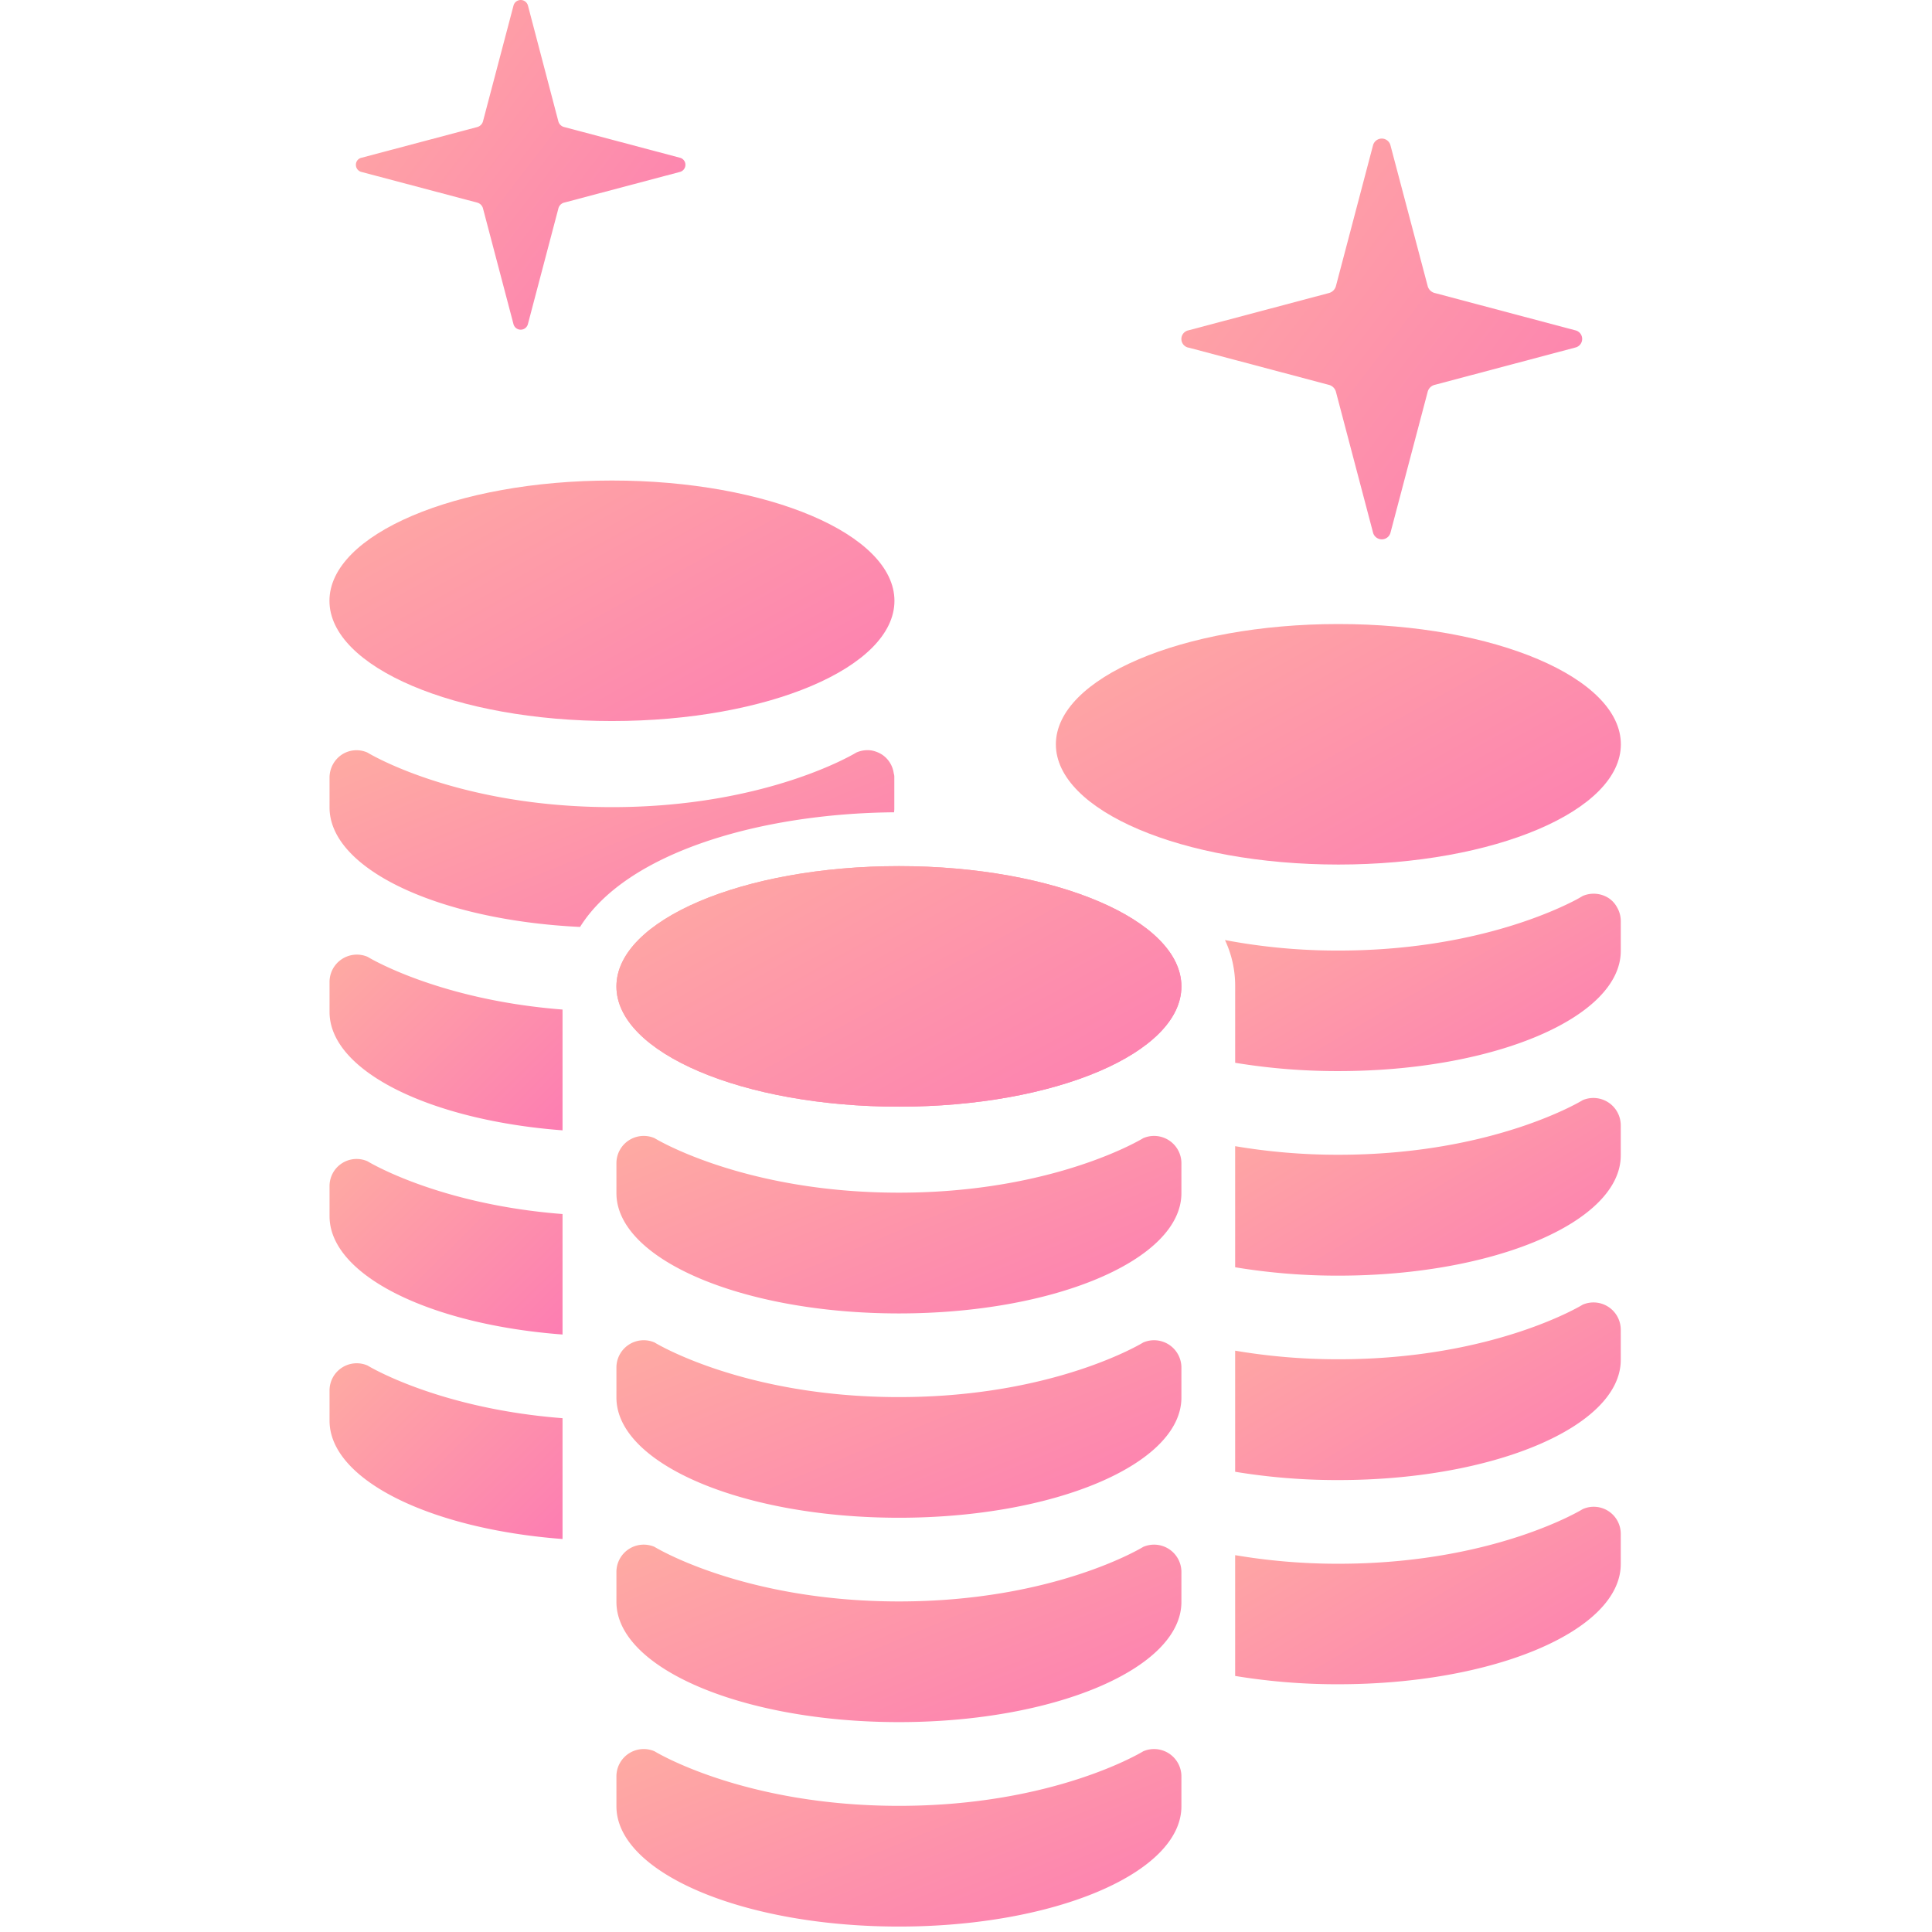
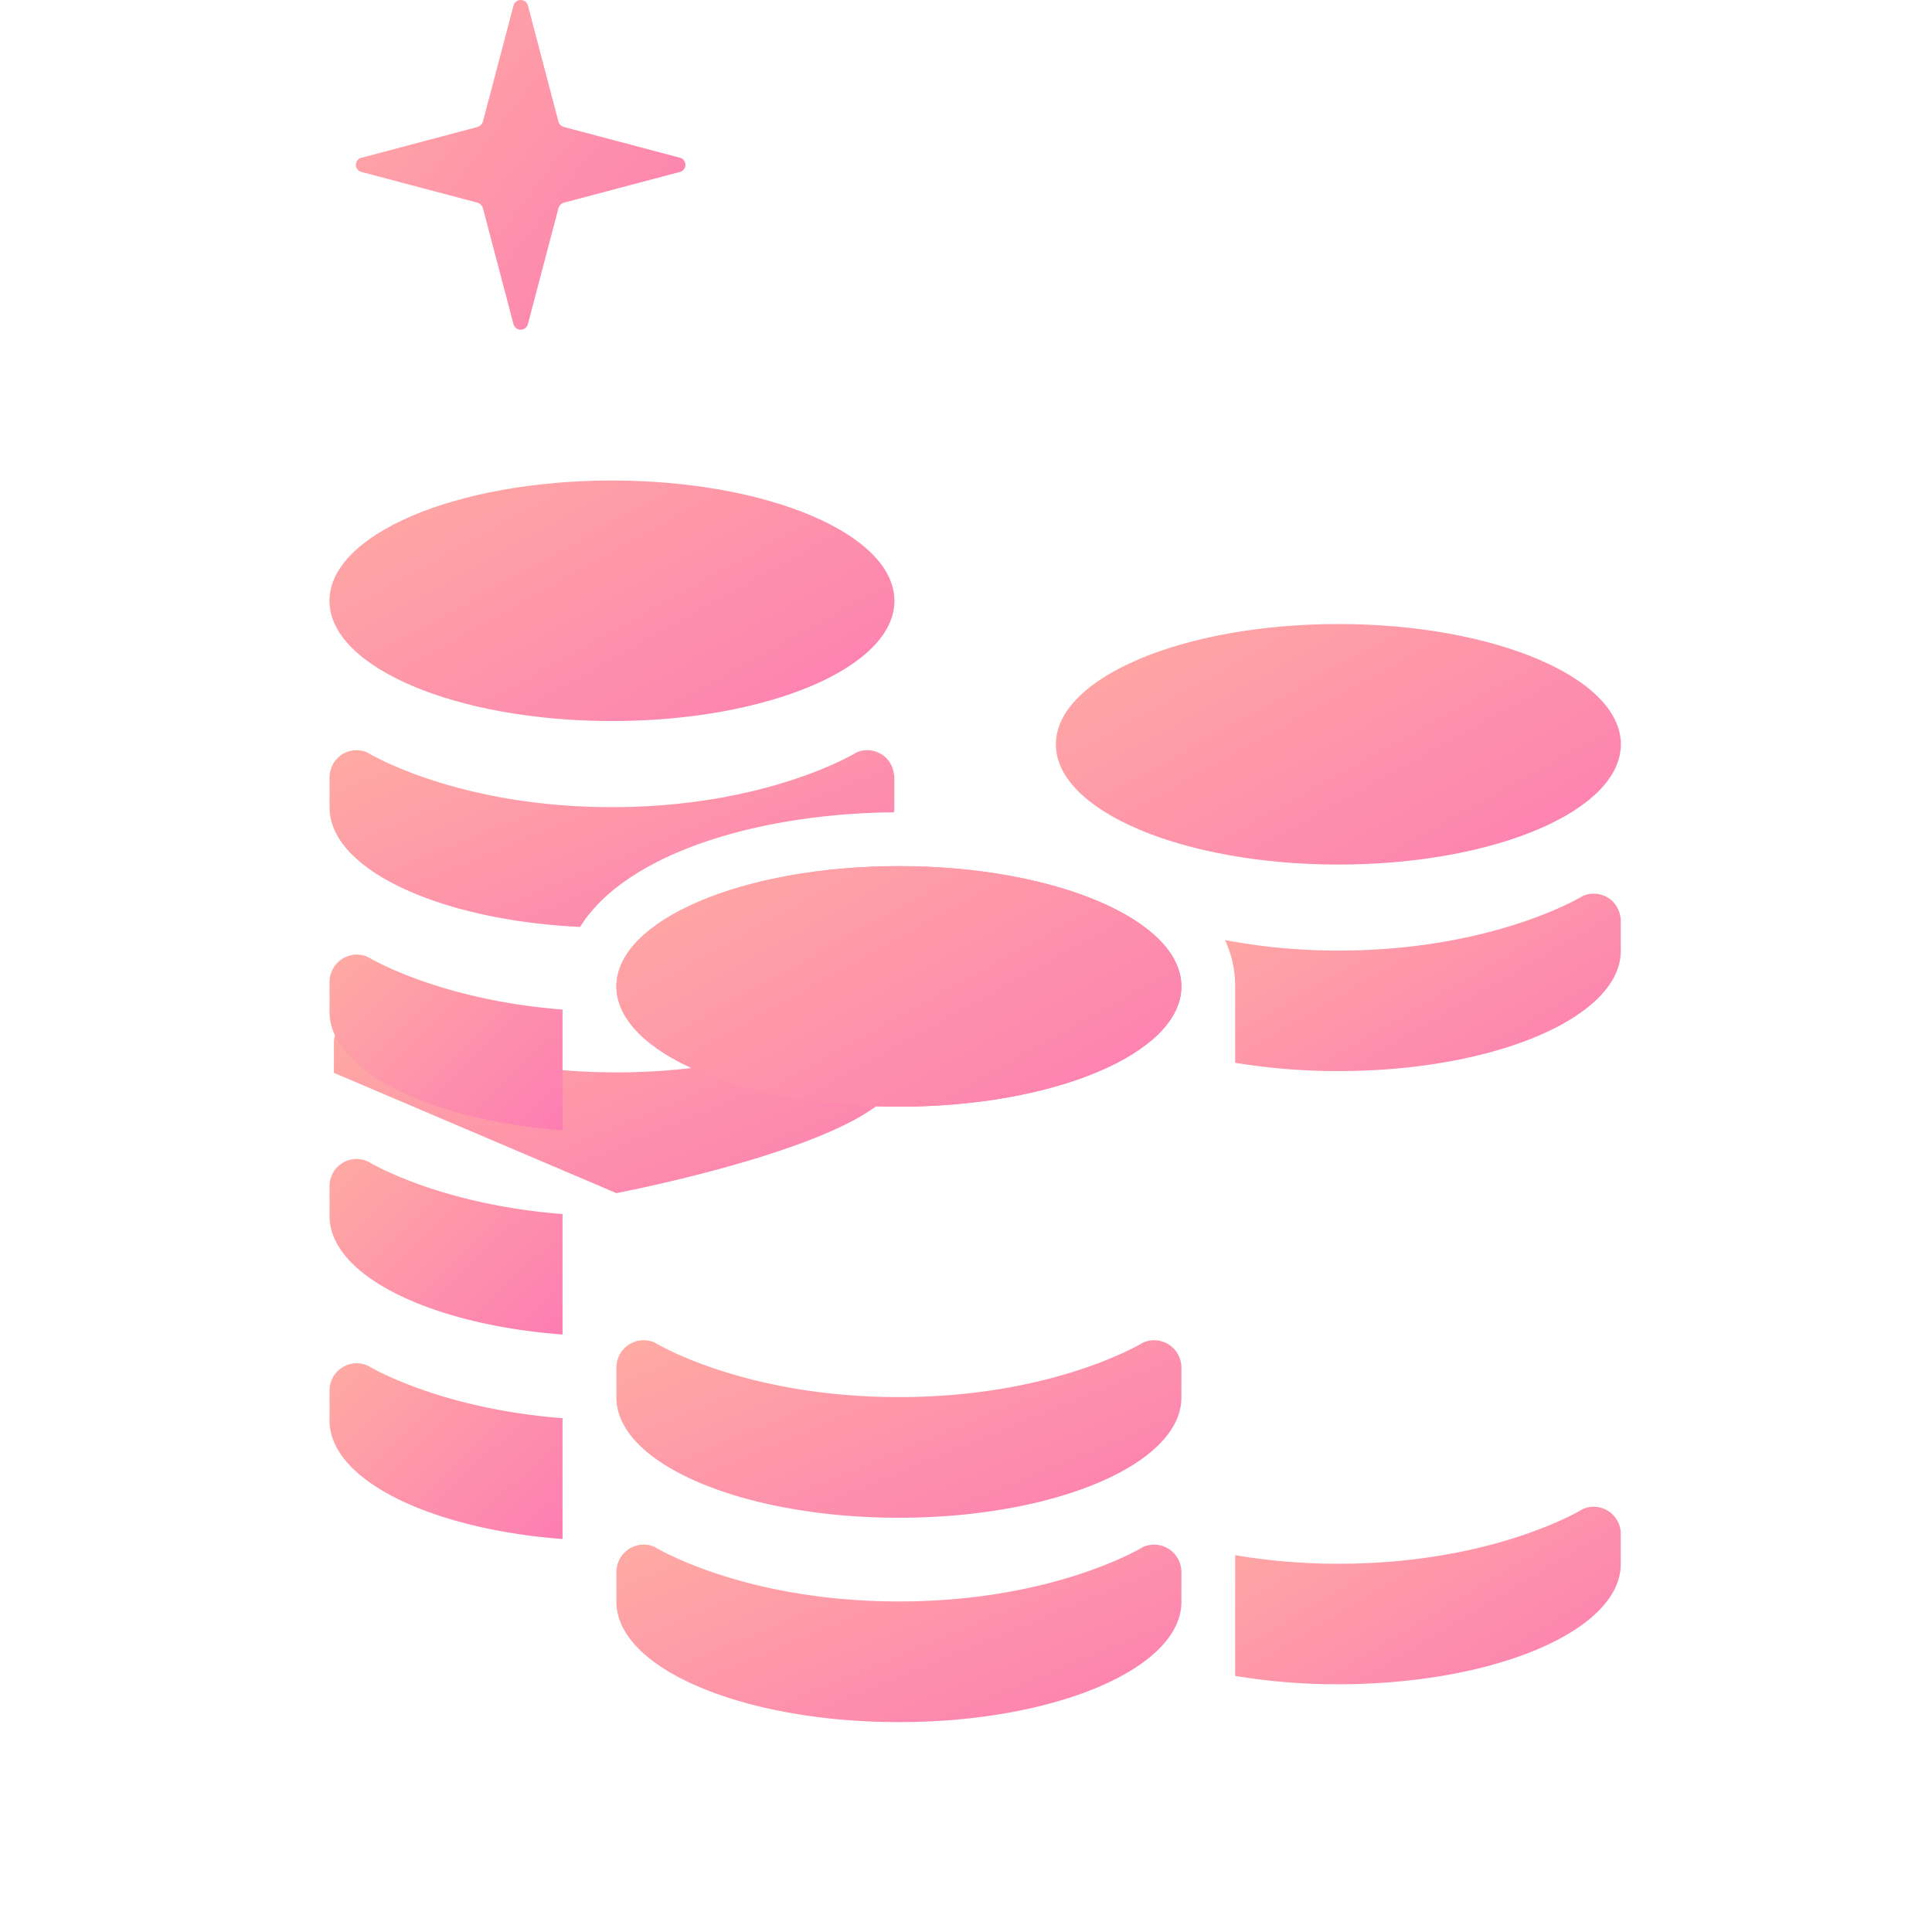
<svg xmlns="http://www.w3.org/2000/svg" width="135" height="135" viewBox="0 0 135 135">
  <defs>
    <clipPath id="a">
      <rect width="135" height="135" transform="translate(-12144 -418)" fill="#fff" />
    </clipPath>
    <linearGradient id="b" x1="-1.108" y1="-0.588" x2="0.965" y2="1" gradientUnits="objectBoundingBox">
      <stop offset="0" stop-color="#ffd494" />
      <stop offset="1" stop-color="#fd7eb2" />
    </linearGradient>
  </defs>
  <g transform="translate(12144 418)" clip-path="url(#a)">
    <g transform="translate(-12148.354 -381.43)">
      <path d="M168.463,144.941c0,4.641-8.837,8.4-19.738,8.4s-19.741-3.762-19.741-8.4,8.837-8.409,19.741-8.409S168.463,140.3,168.463,144.941Z" transform="translate(-81.557 -112.581)" fill="url(#b)" />
-       <path d="M128.983,453.152c0,4.644,8.837,8.406,19.741,8.406s19.738-3.762,19.738-8.406v-2.085a1.911,1.911,0,0,0-2.664-1.758s-6.173,3.814-17.074,3.814-17.08-3.814-17.08-3.814a1.908,1.908,0,0,0-2.661,1.758v2.085Z" transform="translate(-81.556 -363.508)" fill="url(#b)" />
      <path d="M128.983,380.781c0,4.644,8.837,8.4,19.741,8.4s19.738-3.759,19.738-8.4v-2.088a1.911,1.911,0,0,0-2.664-1.758s-6.173,3.814-17.074,3.814-17.08-3.814-17.08-3.814a1.908,1.908,0,0,0-2.661,1.758v2.088Z" transform="translate(-81.556 -305.417)" fill="url(#b)" />
      <path d="M128.983,308.409c0,4.644,8.837,8.4,19.741,8.4s19.738-3.759,19.738-8.4v-2.091a1.911,1.911,0,0,0-2.664-1.758s-6.173,3.818-17.074,3.818-17.08-3.818-17.08-3.818a1.908,1.908,0,0,0-2.661,1.758v2.091Z" transform="translate(-81.556 -247.325)" fill="url(#b)" />
-       <path d="M128.983,236.059c0,4.644,8.837,8.406,19.741,8.406s19.738-3.762,19.738-8.406v-2.085a1.911,1.911,0,0,0-2.664-1.758s-6.173,3.811-17.074,3.811-17.08-3.811-17.08-3.811a1.908,1.908,0,0,0-2.661,1.758v2.085Z" transform="translate(-81.556 -189.258)" fill="url(#b)" />
+       <path d="M128.983,236.059s19.738-3.762,19.738-8.406v-2.085a1.911,1.911,0,0,0-2.664-1.758s-6.173,3.811-17.074,3.811-17.08-3.811-17.08-3.811a1.908,1.908,0,0,0-2.661,1.758v2.085Z" transform="translate(-81.556 -189.258)" fill="url(#b)" />
      <path d="M324.057,59.218c0,4.638-8.837,8.4-19.738,8.4s-19.741-3.762-19.741-8.4,8.837-8.406,19.741-8.406S324.057,54.571,324.057,59.218Z" transform="translate(-206.444 -43.777)" fill="url(#b)" />
      <path d="M375.006,365.313V367.4c0,4.644-8.837,8.4-19.723,8.4a43.69,43.69,0,0,1-7.222-.58V366.78a42.972,42.972,0,0,0,7.222.6c10.885,0,17.067-3.818,17.067-3.818a1.887,1.887,0,0,1,2.655,1.745Z" transform="translate(-257.4 -294.682)" fill="url(#b)" />
-       <path d="M375.006,292.968v2.091c0,4.641-8.837,8.4-19.723,8.4a43.693,43.693,0,0,1-7.222-.58v-8.461a42.969,42.969,0,0,0,7.222.6c10.885,0,17.067-3.817,17.067-3.817a1.905,1.905,0,0,1,2.655,1.764Z" transform="translate(-257.4 -236.608)" fill="url(#b)" />
-       <path d="M375.006,220.573v2.085c0,4.644-8.837,8.406-19.723,8.406a43.691,43.691,0,0,1-7.222-.586v-8.461a42.97,42.97,0,0,0,7.222.6c10.885,0,17.067-3.818,17.067-3.818a1.912,1.912,0,0,1,2.655,1.77Z" transform="translate(-257.4 -178.497)" fill="url(#b)" />
      <path d="M372.11,148.207v2.085c0,4.644-8.837,8.4-19.723,8.4a44.034,44.034,0,0,1-7.222-.58v-5.341a7.5,7.5,0,0,0-.712-3.235,42.139,42.139,0,0,0,7.934.734c9.285,0,15.153-2.781,16.673-3.589.265-.148.395-.228.395-.228a1.94,1.94,0,0,1,1.807.151,1.778,1.778,0,0,1,.583.638A1.9,1.9,0,0,1,372.11,148.207Z" transform="translate(-254.503 -120.419)" fill="url(#b)" />
      <path d="M66.854,8.406c0,4.641-8.841,8.4-19.741,8.4s-19.738-3.759-19.738-8.4S36.212,0,47.113,0,66.854,3.762,66.854,8.406Z" transform="translate(0 -2.993)" fill="url(#b)" />
      <path d="M43.687,316.421v8.443c-9.251-.7-16.281-4.135-16.281-8.27v-2.088a1.9,1.9,0,0,1,2.652-1.767S34.945,315.745,43.687,316.421Z" transform="translate(-0.025 -253.894)" fill="url(#b)" />
      <path d="M43.687,244.073v8.418c-9.251-.694-16.281-4.132-16.281-8.27v-2.085a1.891,1.891,0,0,1,2.652-1.751S34.945,243.394,43.687,244.073Z" transform="translate(-0.025 -195.811)" fill="url(#b)" />
      <path d="M43.687,171.71v8.44c-9.251-.7-16.281-4.138-16.281-8.273v-2.085a1.91,1.91,0,0,1,2.652-1.77S34.945,171.031,43.687,171.71Z" transform="translate(-0.025 -137.737)" fill="url(#b)" />
      <path d="M66.87,97.408v2.085a2.043,2.043,0,0,1-.019.339c-9.325.08-18.689,2.8-21.94,8.011-9.852-.472-17.505-4.027-17.505-8.35V97.408a1.933,1.933,0,0,1,.848-1.6,1.875,1.875,0,0,1,1.8-.151s6.186,3.814,17.089,3.814c10.885,0,17.071-3.814,17.071-3.814a1.938,1.938,0,0,1,1.033-.151,2.06,2.06,0,0,1,.774.3,1.871,1.871,0,0,1,.808,1.3A.851.851,0,0,1,66.87,97.408Z" transform="translate(-0.025 -79.642)" fill="url(#b)" />
      <path d="M168.463,144.941c0,4.641-8.837,8.4-19.738,8.4s-19.741-3.762-19.741-8.4,8.837-8.409,19.741-8.409S168.463,140.3,168.463,144.941Z" transform="translate(-81.557 -112.581)" fill="url(#b)" />
-       <path d="M323.877,14.605l9.792,2.6a.687.687,0,0,1,.522.518l2.581,9.792a.634.634,0,0,0,.617.49.627.627,0,0,0,.614-.49l2.585-9.792a.678.678,0,0,1,.519-.518l9.793-2.6a.617.617,0,0,0,0-1.208l-9.793-2.6a.682.682,0,0,1-.519-.518L338,.491A.631.631,0,0,0,337.388,0a.638.638,0,0,0-.617.491l-2.581,9.792a.692.692,0,0,1-.522.518l-9.792,2.6a.617.617,0,0,0,0,1.208Z" transform="translate(-236.481 -26.888)" fill="url(#b)" />
      <path d="M36.175,90.606l8.054,2.134a.571.571,0,0,1,.431.428l2.122,8.054a.521.521,0,0,0,1.015,0l2.123-8.054a.563.563,0,0,1,.43-.428L58.4,90.606a.513.513,0,0,0,.4-.5.506.506,0,0,0-.4-.5l-8.055-2.137a.562.562,0,0,1-.43-.425L47.8,78.988a.522.522,0,0,0-1.015,0L44.66,87.047a.57.57,0,0,1-.431.425l-8.054,2.137a.5.5,0,0,0-.4.5A.509.509,0,0,0,36.175,90.606Z" transform="translate(-6.552 -115.158)" fill="url(#b)" />
    </g>
  </g>
</svg>